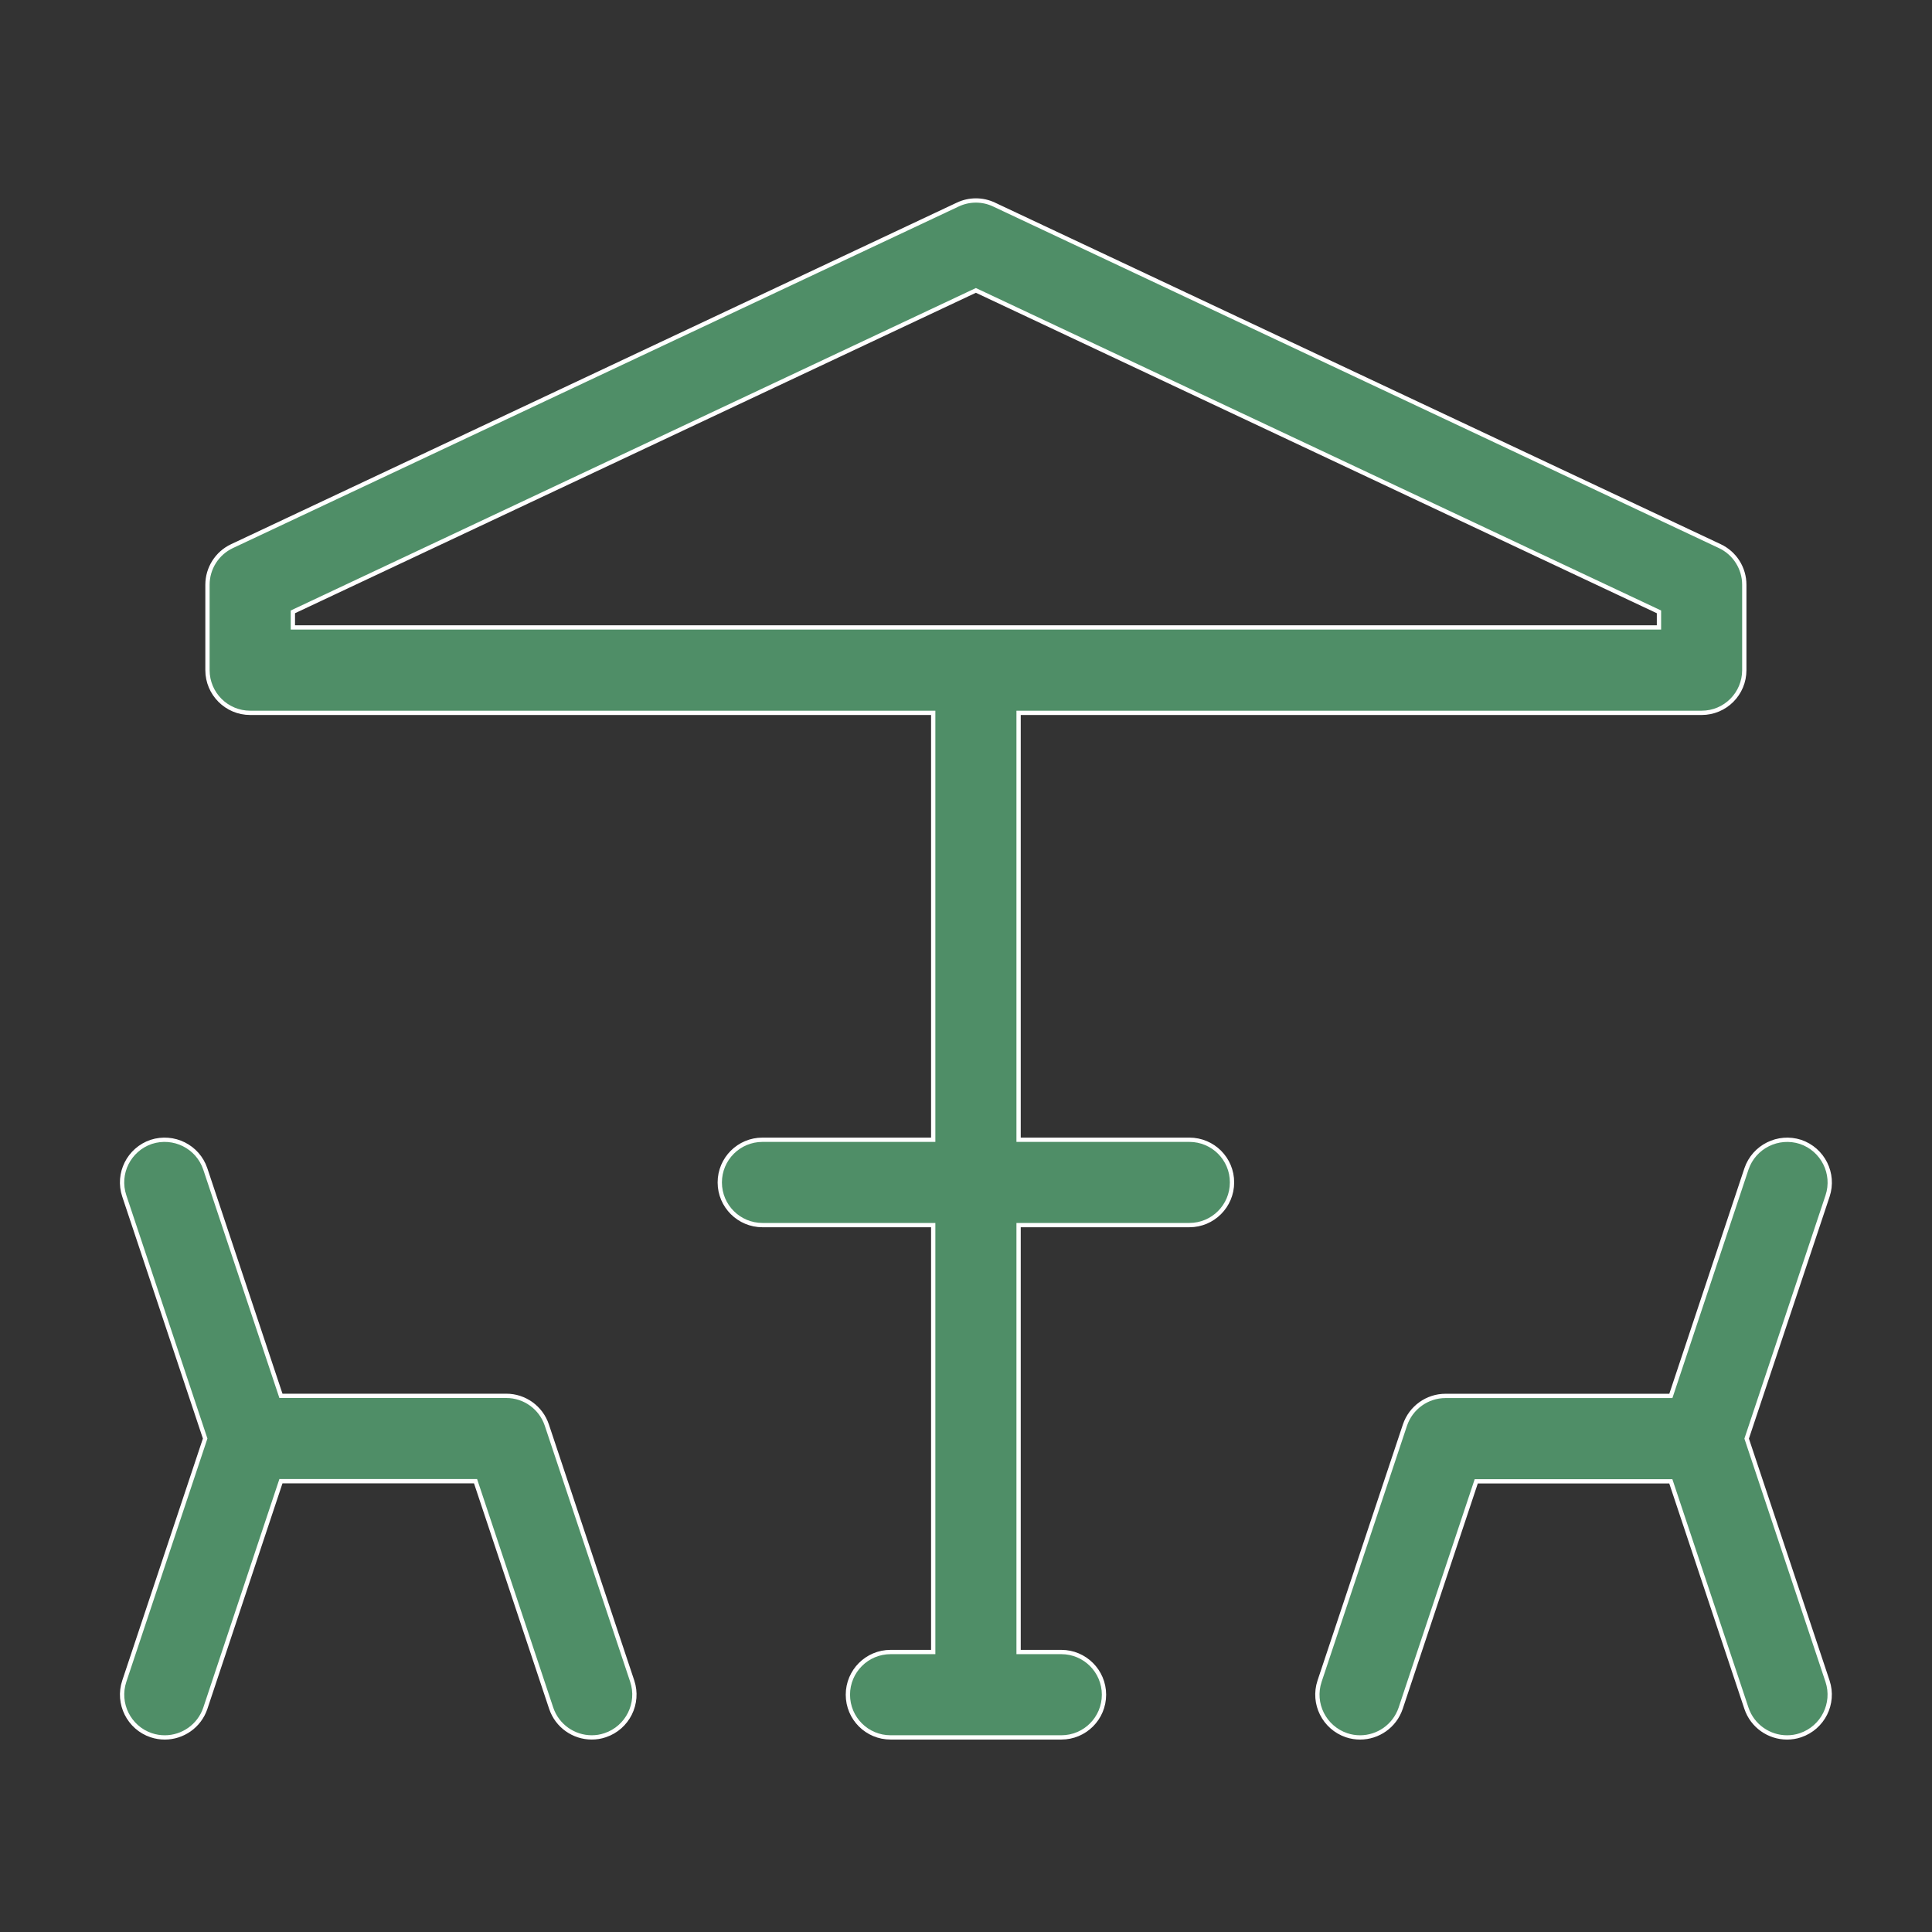
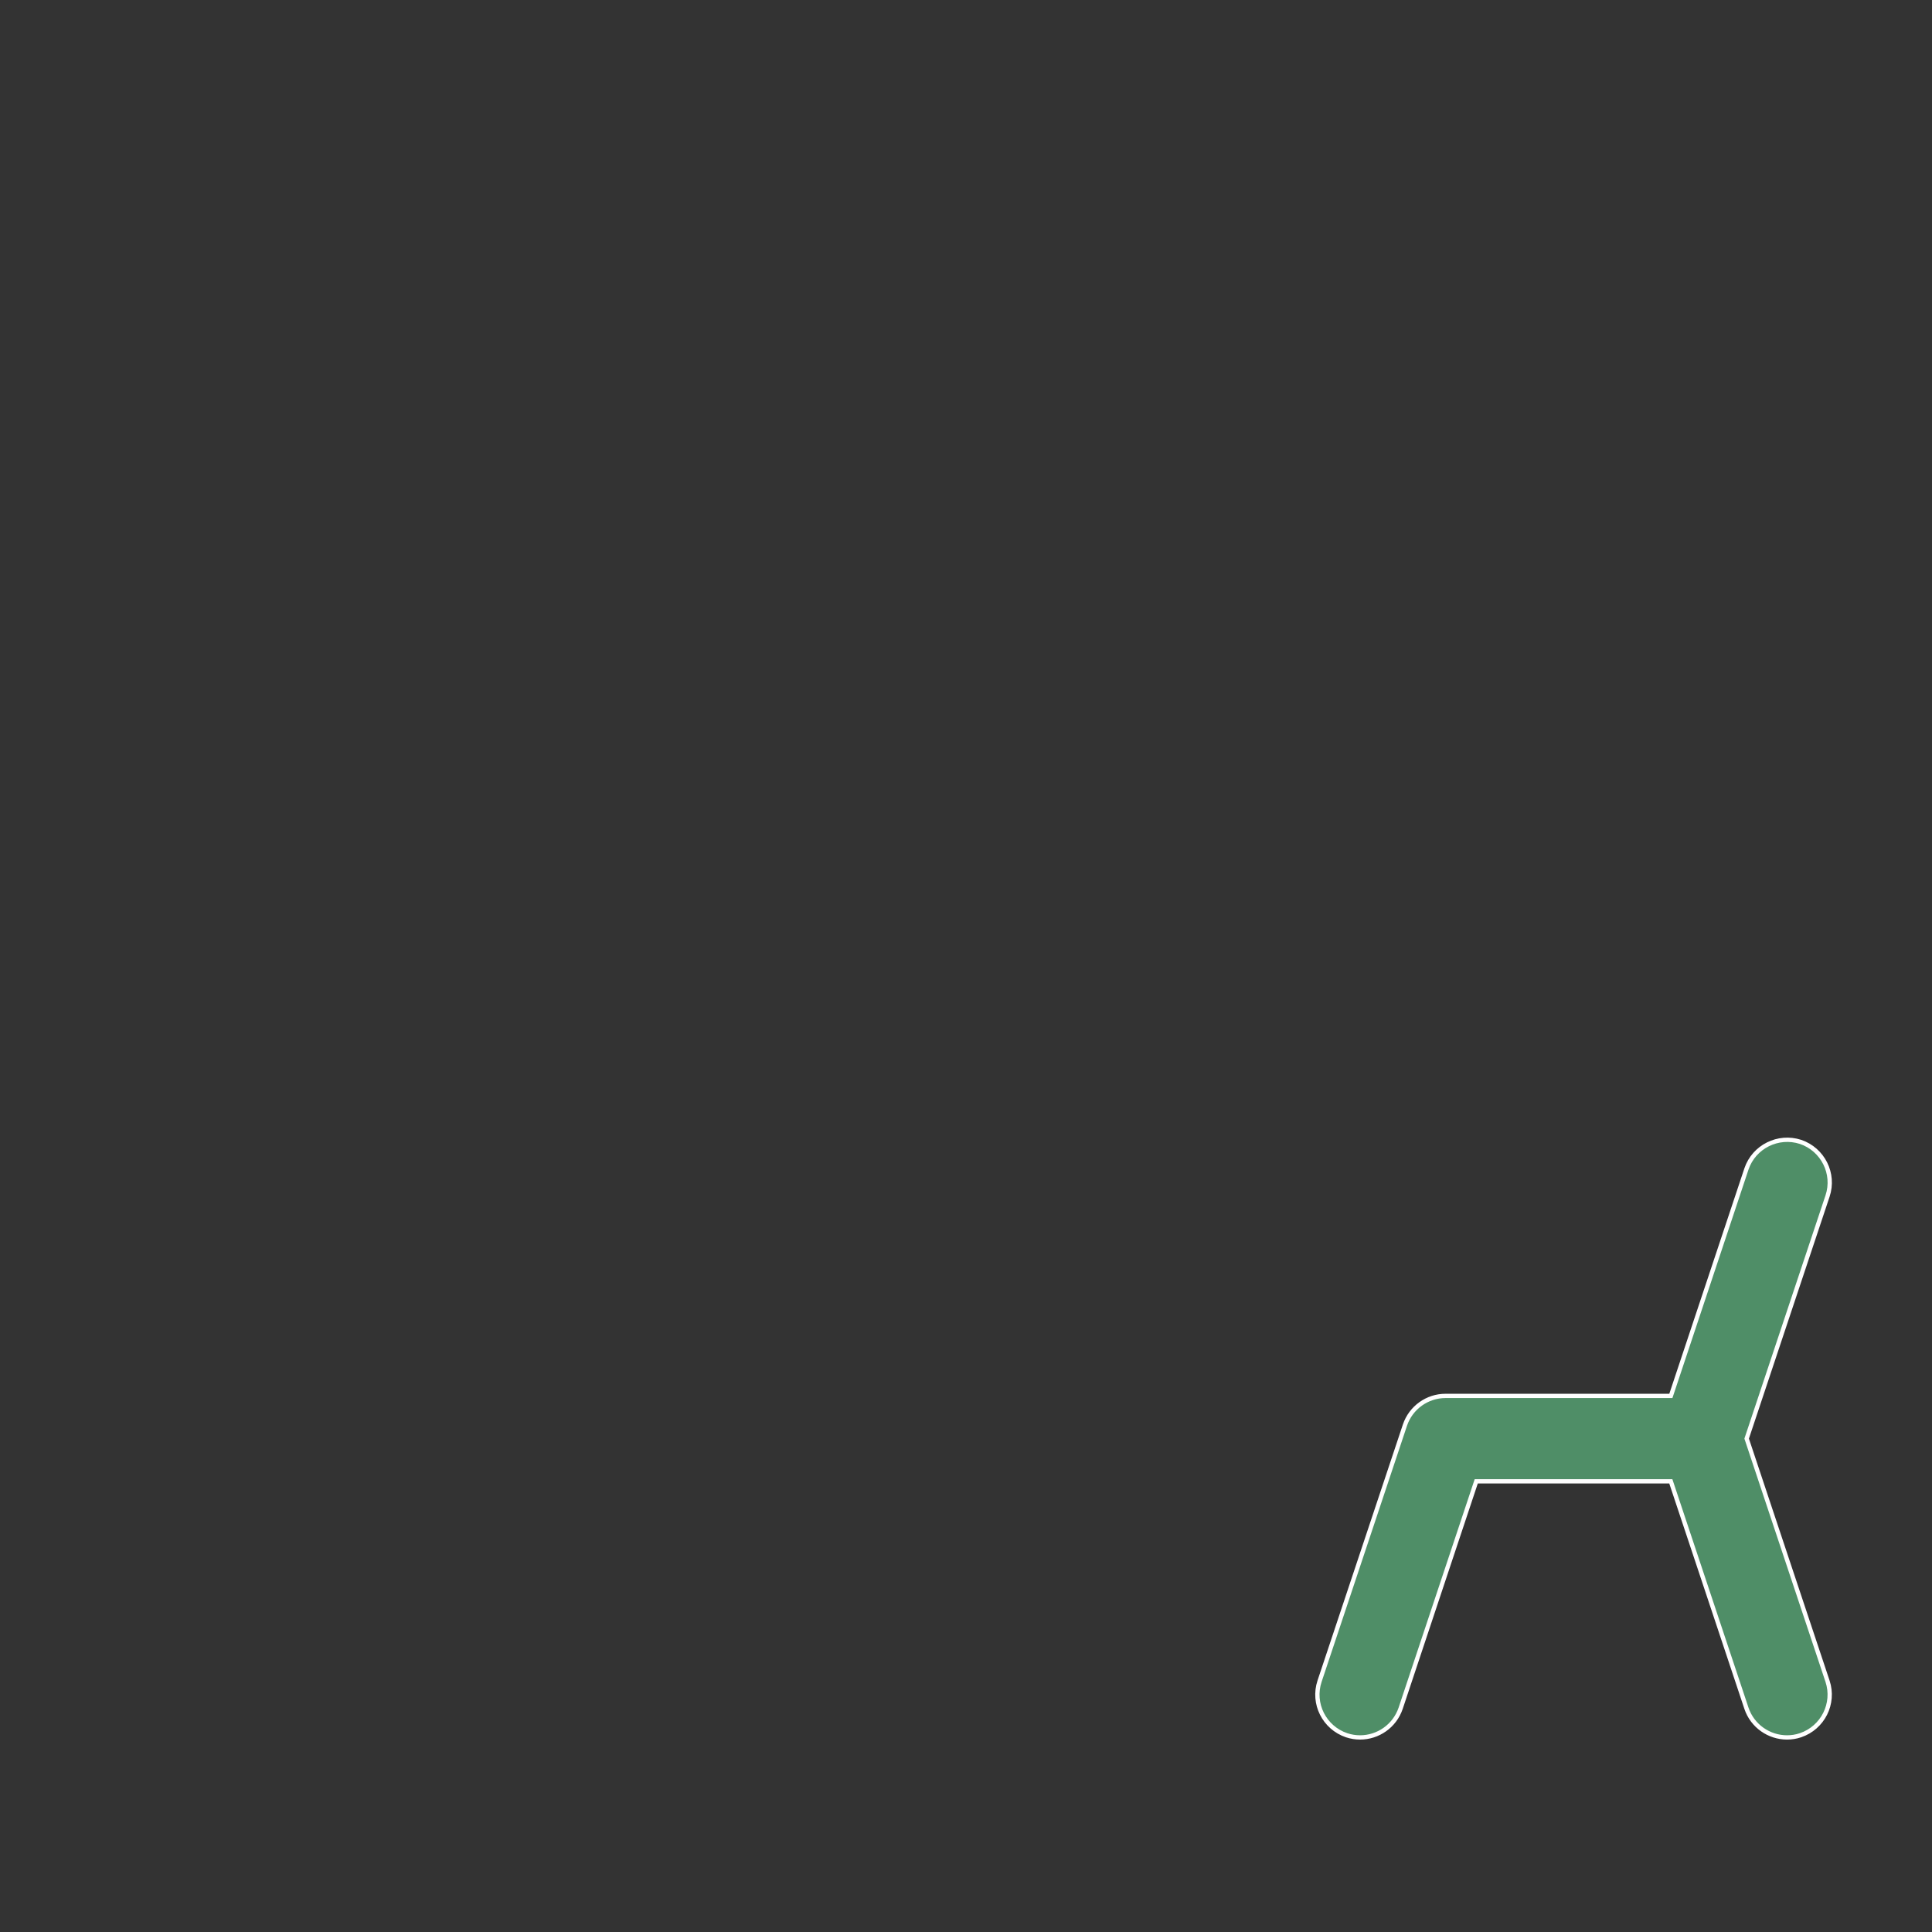
<svg xmlns="http://www.w3.org/2000/svg" version="1.1" id="Layer_1" x="0px" y="0px" width="90px" height="90px" viewBox="0 0 90 90" enable-background="new 0 0 90 90" xml:space="preserve">
  <rect x="0" y="0" width="90" height="90" fill="#333333" stroke="none" />
  <g>
-     <path fill="#4F8E67" stroke="#FFFFFF" stroke-width="0.2" stroke-miterlimit="10" d="M55.404,53.094H47.45V33.207H79.27   c1.1,0,1.986-0.891,1.986-1.99V27.24c0-0.77-0.445-1.473-1.141-1.799L46.311,9.531c-0.537-0.256-1.16-0.256-1.698,0l-33.805,15.91   c-0.696,0.326-1.143,1.029-1.143,1.799v3.977c0,1.1,0.891,1.99,1.989,1.99h31.819v19.887h-7.954c-1.098,0-1.989,0.889-1.989,1.988   c0,1.098,0.891,1.988,1.989,1.988h7.954v19.887h-1.986c-1.101,0-1.989,0.893-1.989,1.988c0,1.102,0.888,1.99,1.989,1.99h7.953   c1.101,0,1.988-0.89,1.988-1.99c0-1.096-0.889-1.988-1.988-1.988H47.45V57.07h7.954c1.1,0,1.988-0.891,1.988-1.988   C57.395,53.982,56.504,53.094,55.404,53.094 M13.643,28.503l31.818-14.975l31.82,14.975v0.725H13.643V28.503z" />
-     <path fill="#4F8E67" stroke="#FFFFFF" stroke-width="0.2" stroke-miterlimit="10" d="M25.473,66.385   c-0.271-0.813-1.033-1.361-1.887-1.361H13.087L9.564,54.455c-0.35-1.045-1.477-1.6-2.519-1.262   c-1.04,0.352-1.603,1.475-1.256,2.516l3.768,11.303L5.79,78.316c-0.347,1.039,0.217,2.17,1.256,2.518   c0.211,0.07,0.421,0.102,0.631,0.102c0.831,0,1.607-0.526,1.888-1.358L13.087,69h9.066l3.524,10.576   c0.279,0.832,1.056,1.359,1.887,1.359c0.21,0,0.418-0.031,0.628-0.103c1.042-0.349,1.605-1.479,1.259-2.519L25.473,66.385z" />
    <path fill="#4F8E67" stroke="#FFFFFF" stroke-width="0.2" stroke-miterlimit="10" d="M81.366,67.016l3.769-11.303   c0.346-1.041-0.219-2.168-1.26-2.52c-1.04-0.336-2.166,0.221-2.518,1.258l-3.522,10.576H67.337c-0.854,0-1.614,0.547-1.888,1.356   l-3.979,11.935c-0.345,1.041,0.219,2.164,1.26,2.516c0.209,0.07,0.42,0.102,0.629,0.102c0.832,0,1.607-0.526,1.889-1.358   l3.521-10.572h9.064l3.523,10.572c0.279,0.832,1.059,1.358,1.89,1.358c0.211,0,0.419-0.031,0.628-0.102   c1.041-0.352,1.604-1.475,1.26-2.516L81.366,67.016z" />
  </g>
</svg>